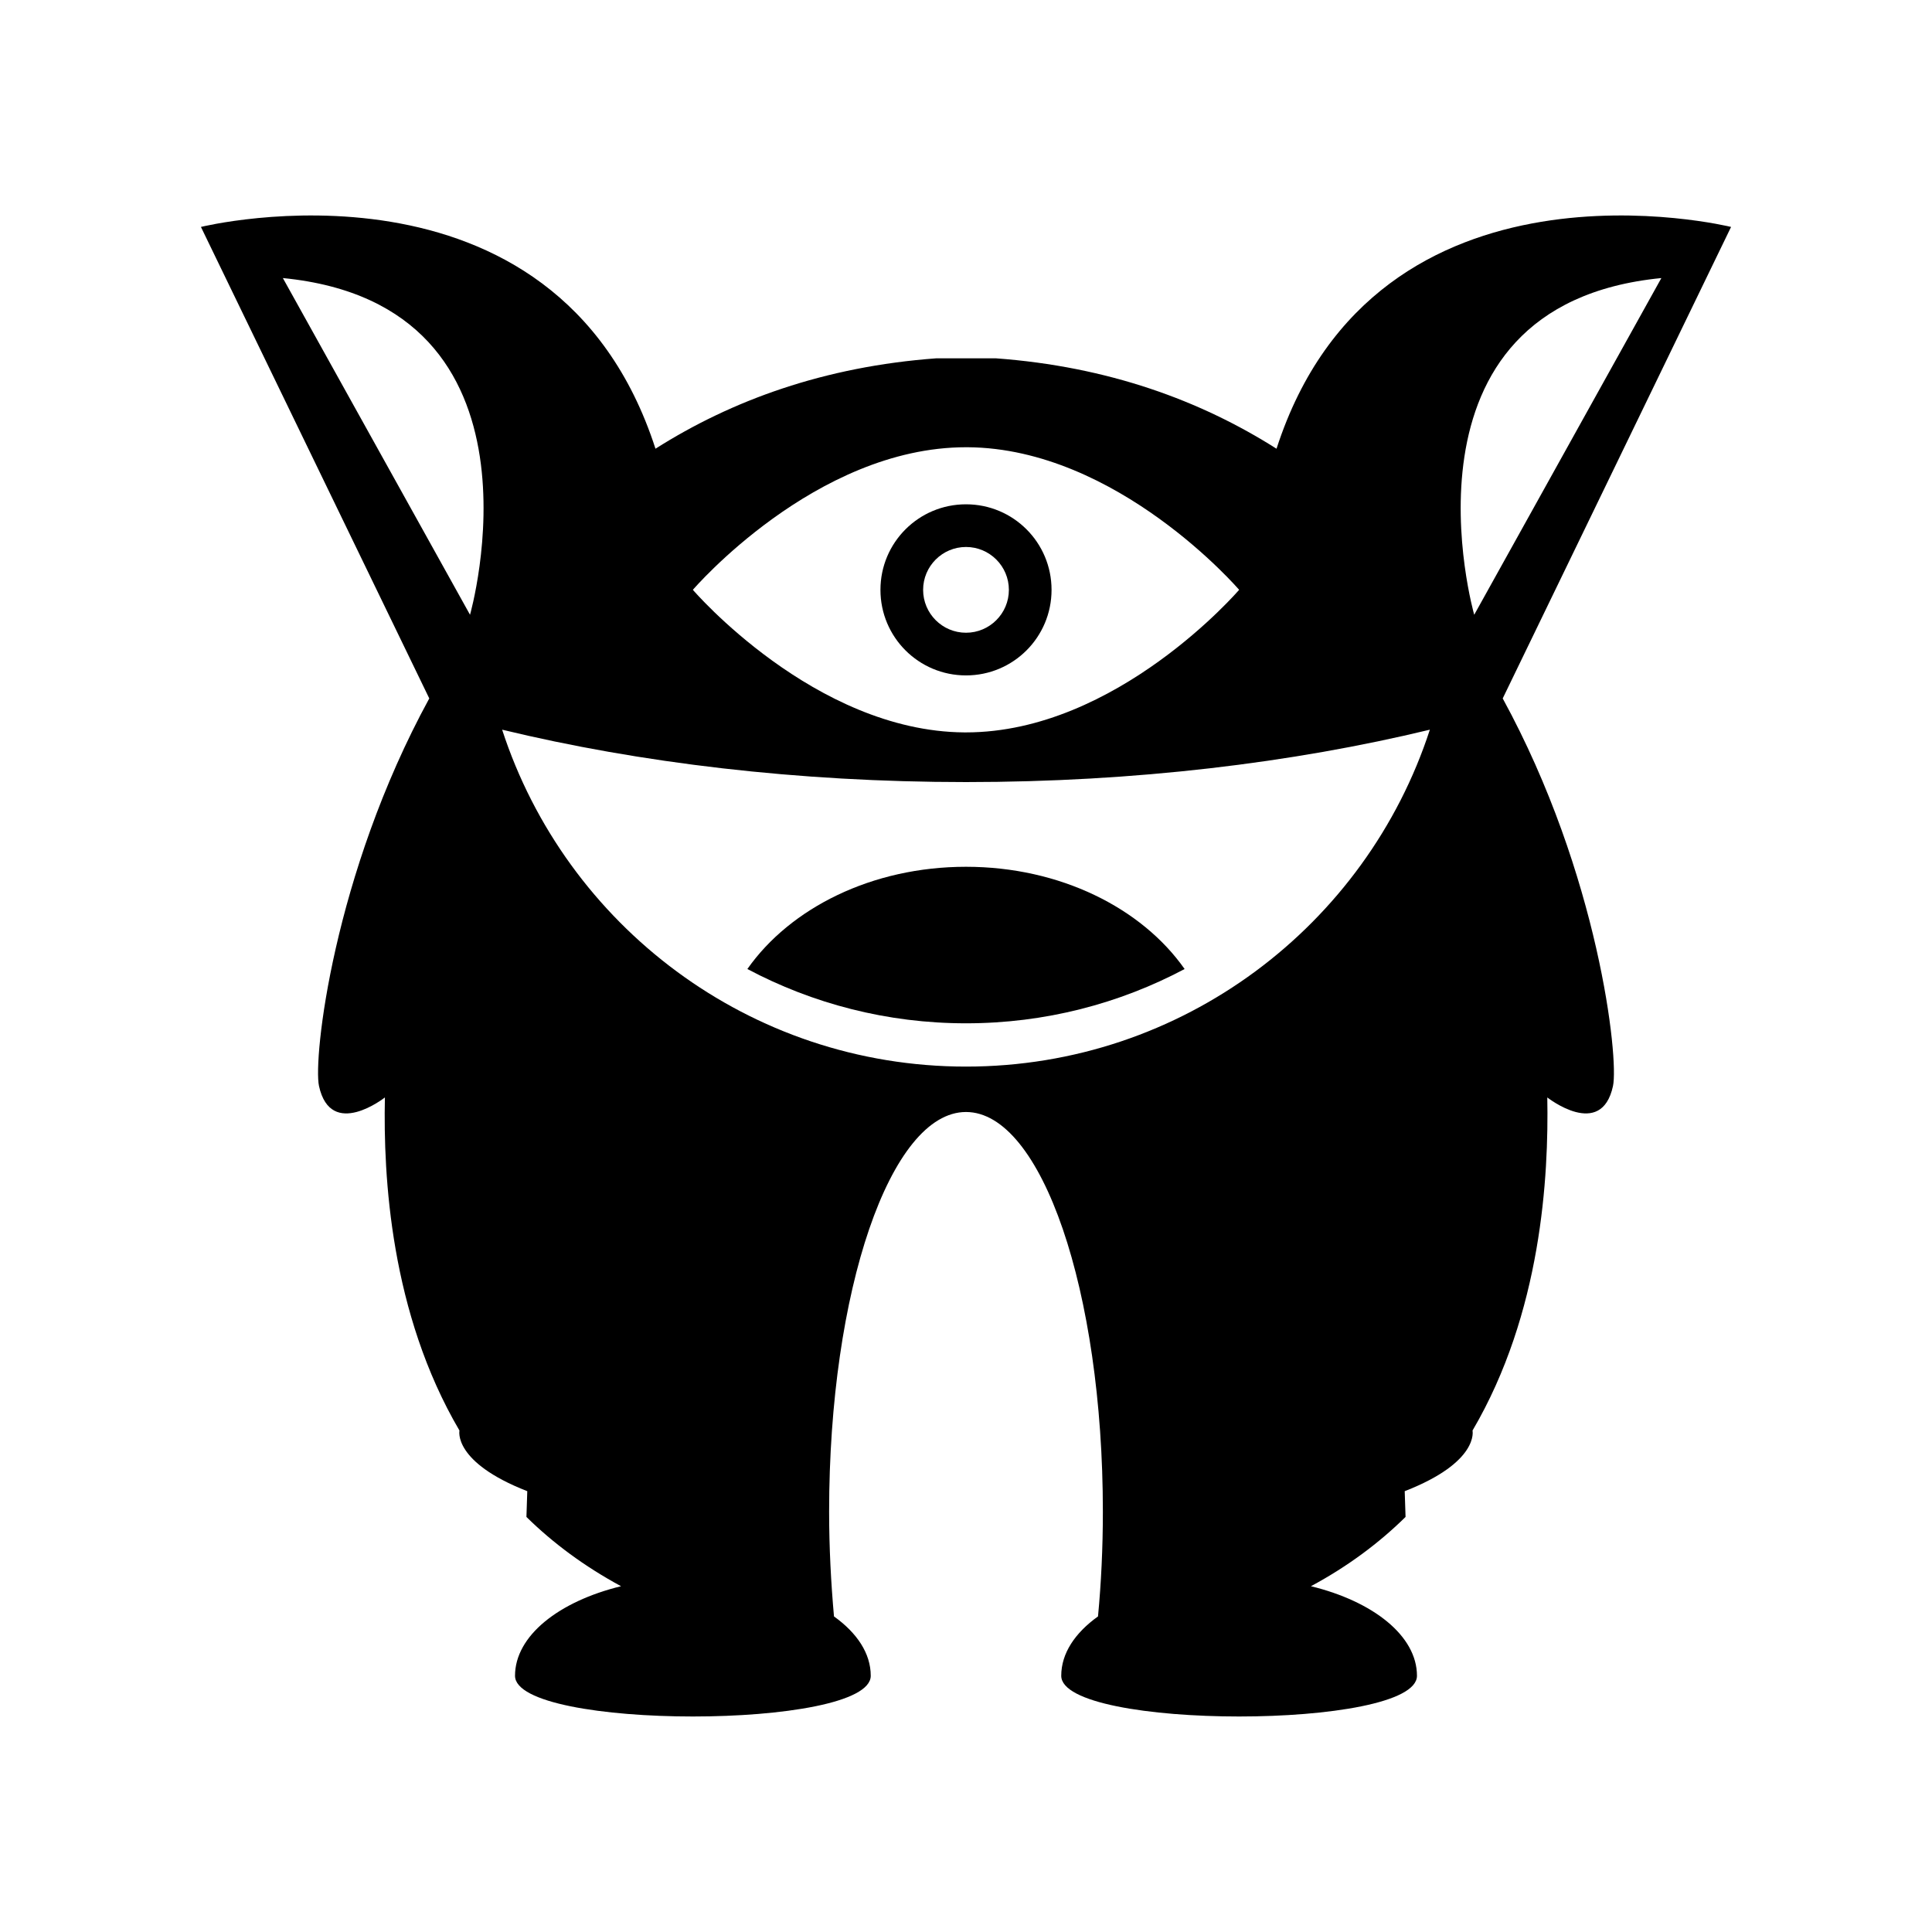
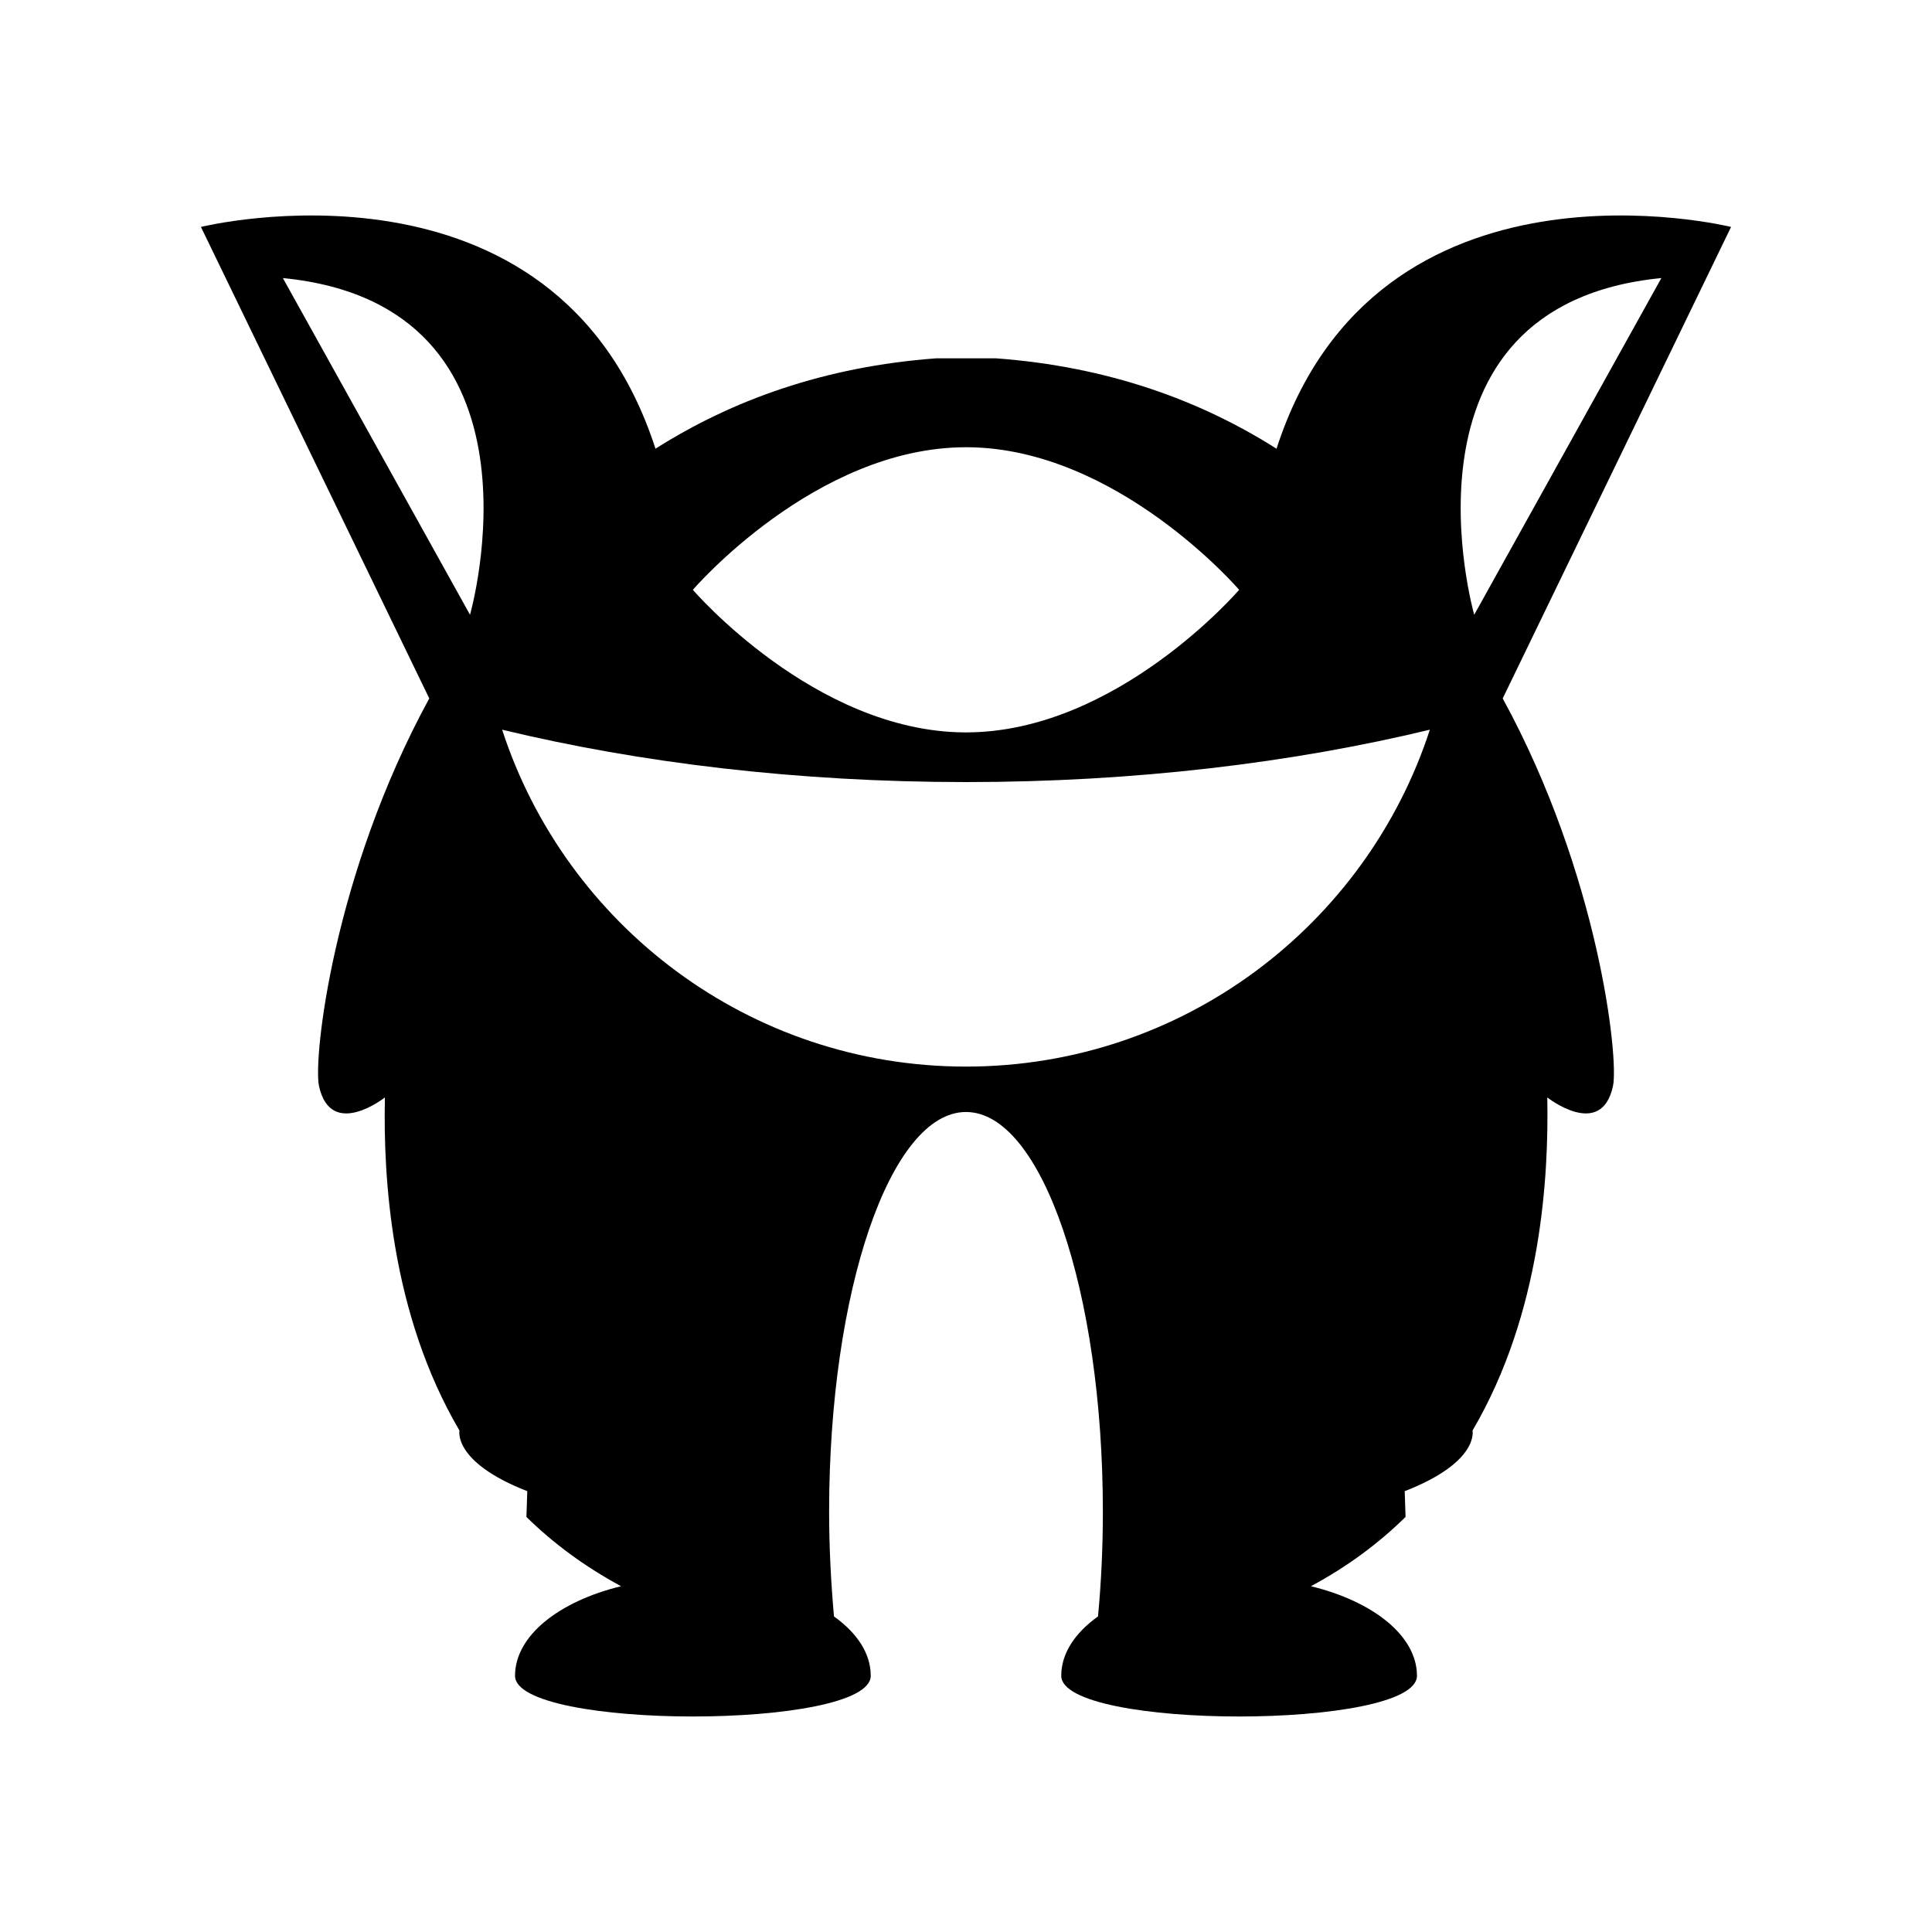
<svg xmlns="http://www.w3.org/2000/svg" fill="#000000" width="800px" height="800px" version="1.1" viewBox="144 144 512 512">
  <g>
-     <path d="m342.06 400.8c17.297 9.18 37.004 14.387 57.938 14.387 20.938 0 40.641-5.207 57.938-14.387-11.363-16.176-33.027-27.094-57.938-27.094-24.906 0-46.57 10.918-57.938 27.094z" />
-     <path d="m400 322.99c12.539 0 22.672-10.133 22.672-22.672 0-12.539-10.133-22.672-22.672-22.672s-22.672 10.133-22.672 22.672c0 12.539 10.133 22.672 22.672 22.672zm0-34.035c6.269 0 11.363 5.094 11.363 11.363 0 6.269-5.094 11.363-11.363 11.363s-11.363-5.094-11.363-11.363c0-6.269 5.094-11.363 11.363-11.363z" />
    <path d="m602.75 204.14s-93.934-23.23-120.46 58.777c-20.211-12.82-44.672-21.777-74.398-23.961h-15.73c-29.727 2.184-54.242 11.141-74.453 23.957-26.531-82.004-120.46-58.773-120.46-58.773l60.512 124.95c-25.527 46.742-30.789 95.5-29.223 102.72 3.137 14.332 17.465 3.023 17.465 3.023-0.449 20.938 1.457 57.098 19.762 88.277 0 0-1.848 8.34 17.969 16.066-0.055 2.297-0.168 4.59-0.223 6.828 6.996 6.887 15.34 13.098 25.078 18.359-16.516 4.031-28.102 13.156-28.102 23.734 0 14.387 94.27 14.387 94.27 0 0-5.934-3.641-11.363-9.742-15.73-0.785-8.844-1.289-18.137-1.289-27.766 0-58.496 16.234-105.91 36.273-105.91 20.039 0 36.273 47.414 36.273 105.91 0 9.629-0.449 18.922-1.289 27.766-6.102 4.367-9.742 9.797-9.742 15.73 0 14.387 94.27 14.387 94.27 0 0-10.578-11.586-19.703-28.102-23.734 9.797-5.262 18.082-11.477 25.078-18.359-0.055-2.238-0.168-4.535-0.223-6.828 19.871-7.727 17.969-16.066 17.969-16.066 18.305-31.18 20.207-67.344 19.816-88.277 0 0 14.332 11.309 17.41-3.023 1.566-7.223-3.695-55.98-29.223-102.72zm-202.75 58.383h0.449c39.746 0.281 71.934 37.785 71.934 37.785s-32.41 37.785-72.383 37.785h-0.449c-39.746-0.281-71.934-37.785-71.934-37.785 0 0.004 32.414-37.785 72.383-37.785zm-131.44 44.395-49.598-89.23c73.055 7.164 49.598 89.23 49.598 89.23zm131.44 119.74c-57.434 0-106.08-37.504-122.93-89.285 36.387 8.789 78.258 13.883 122.93 13.883s86.543-5.094 122.93-13.883c-16.852 51.777-65.496 89.285-122.93 89.285zm184.28-208.97-49.598 89.23s-23.453-82.066 49.598-89.23z" />
  </g>
</svg>